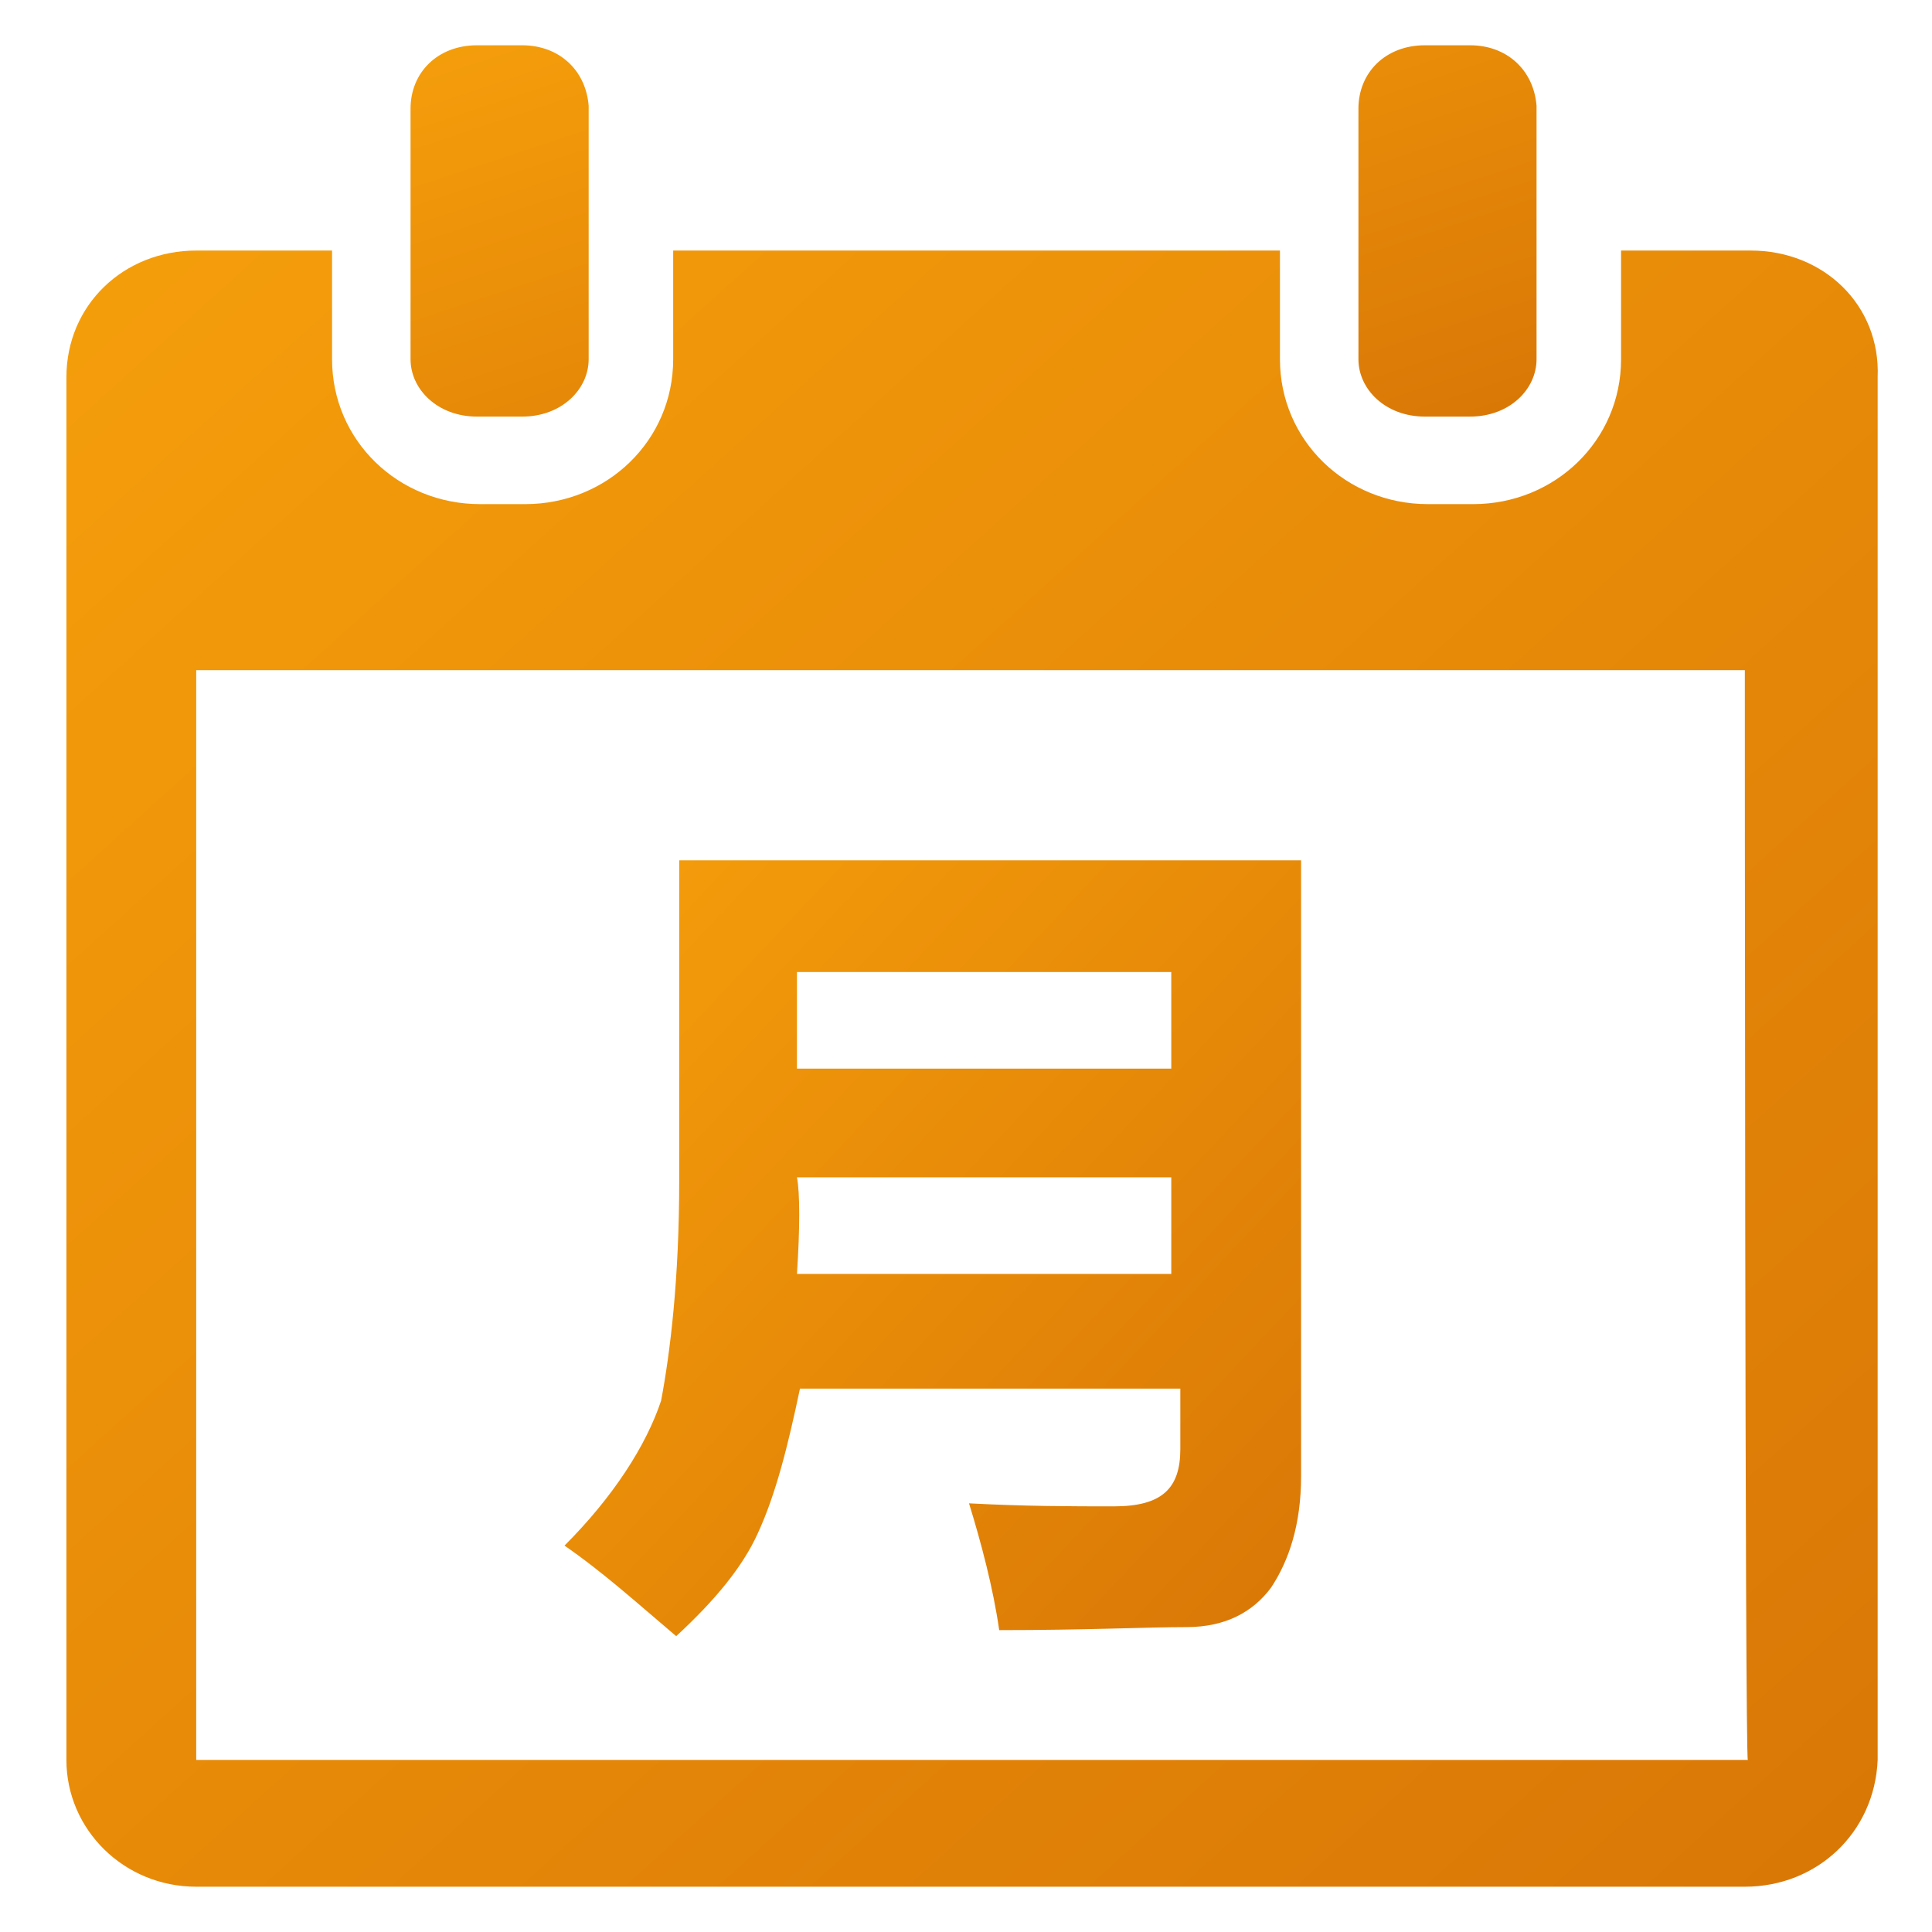
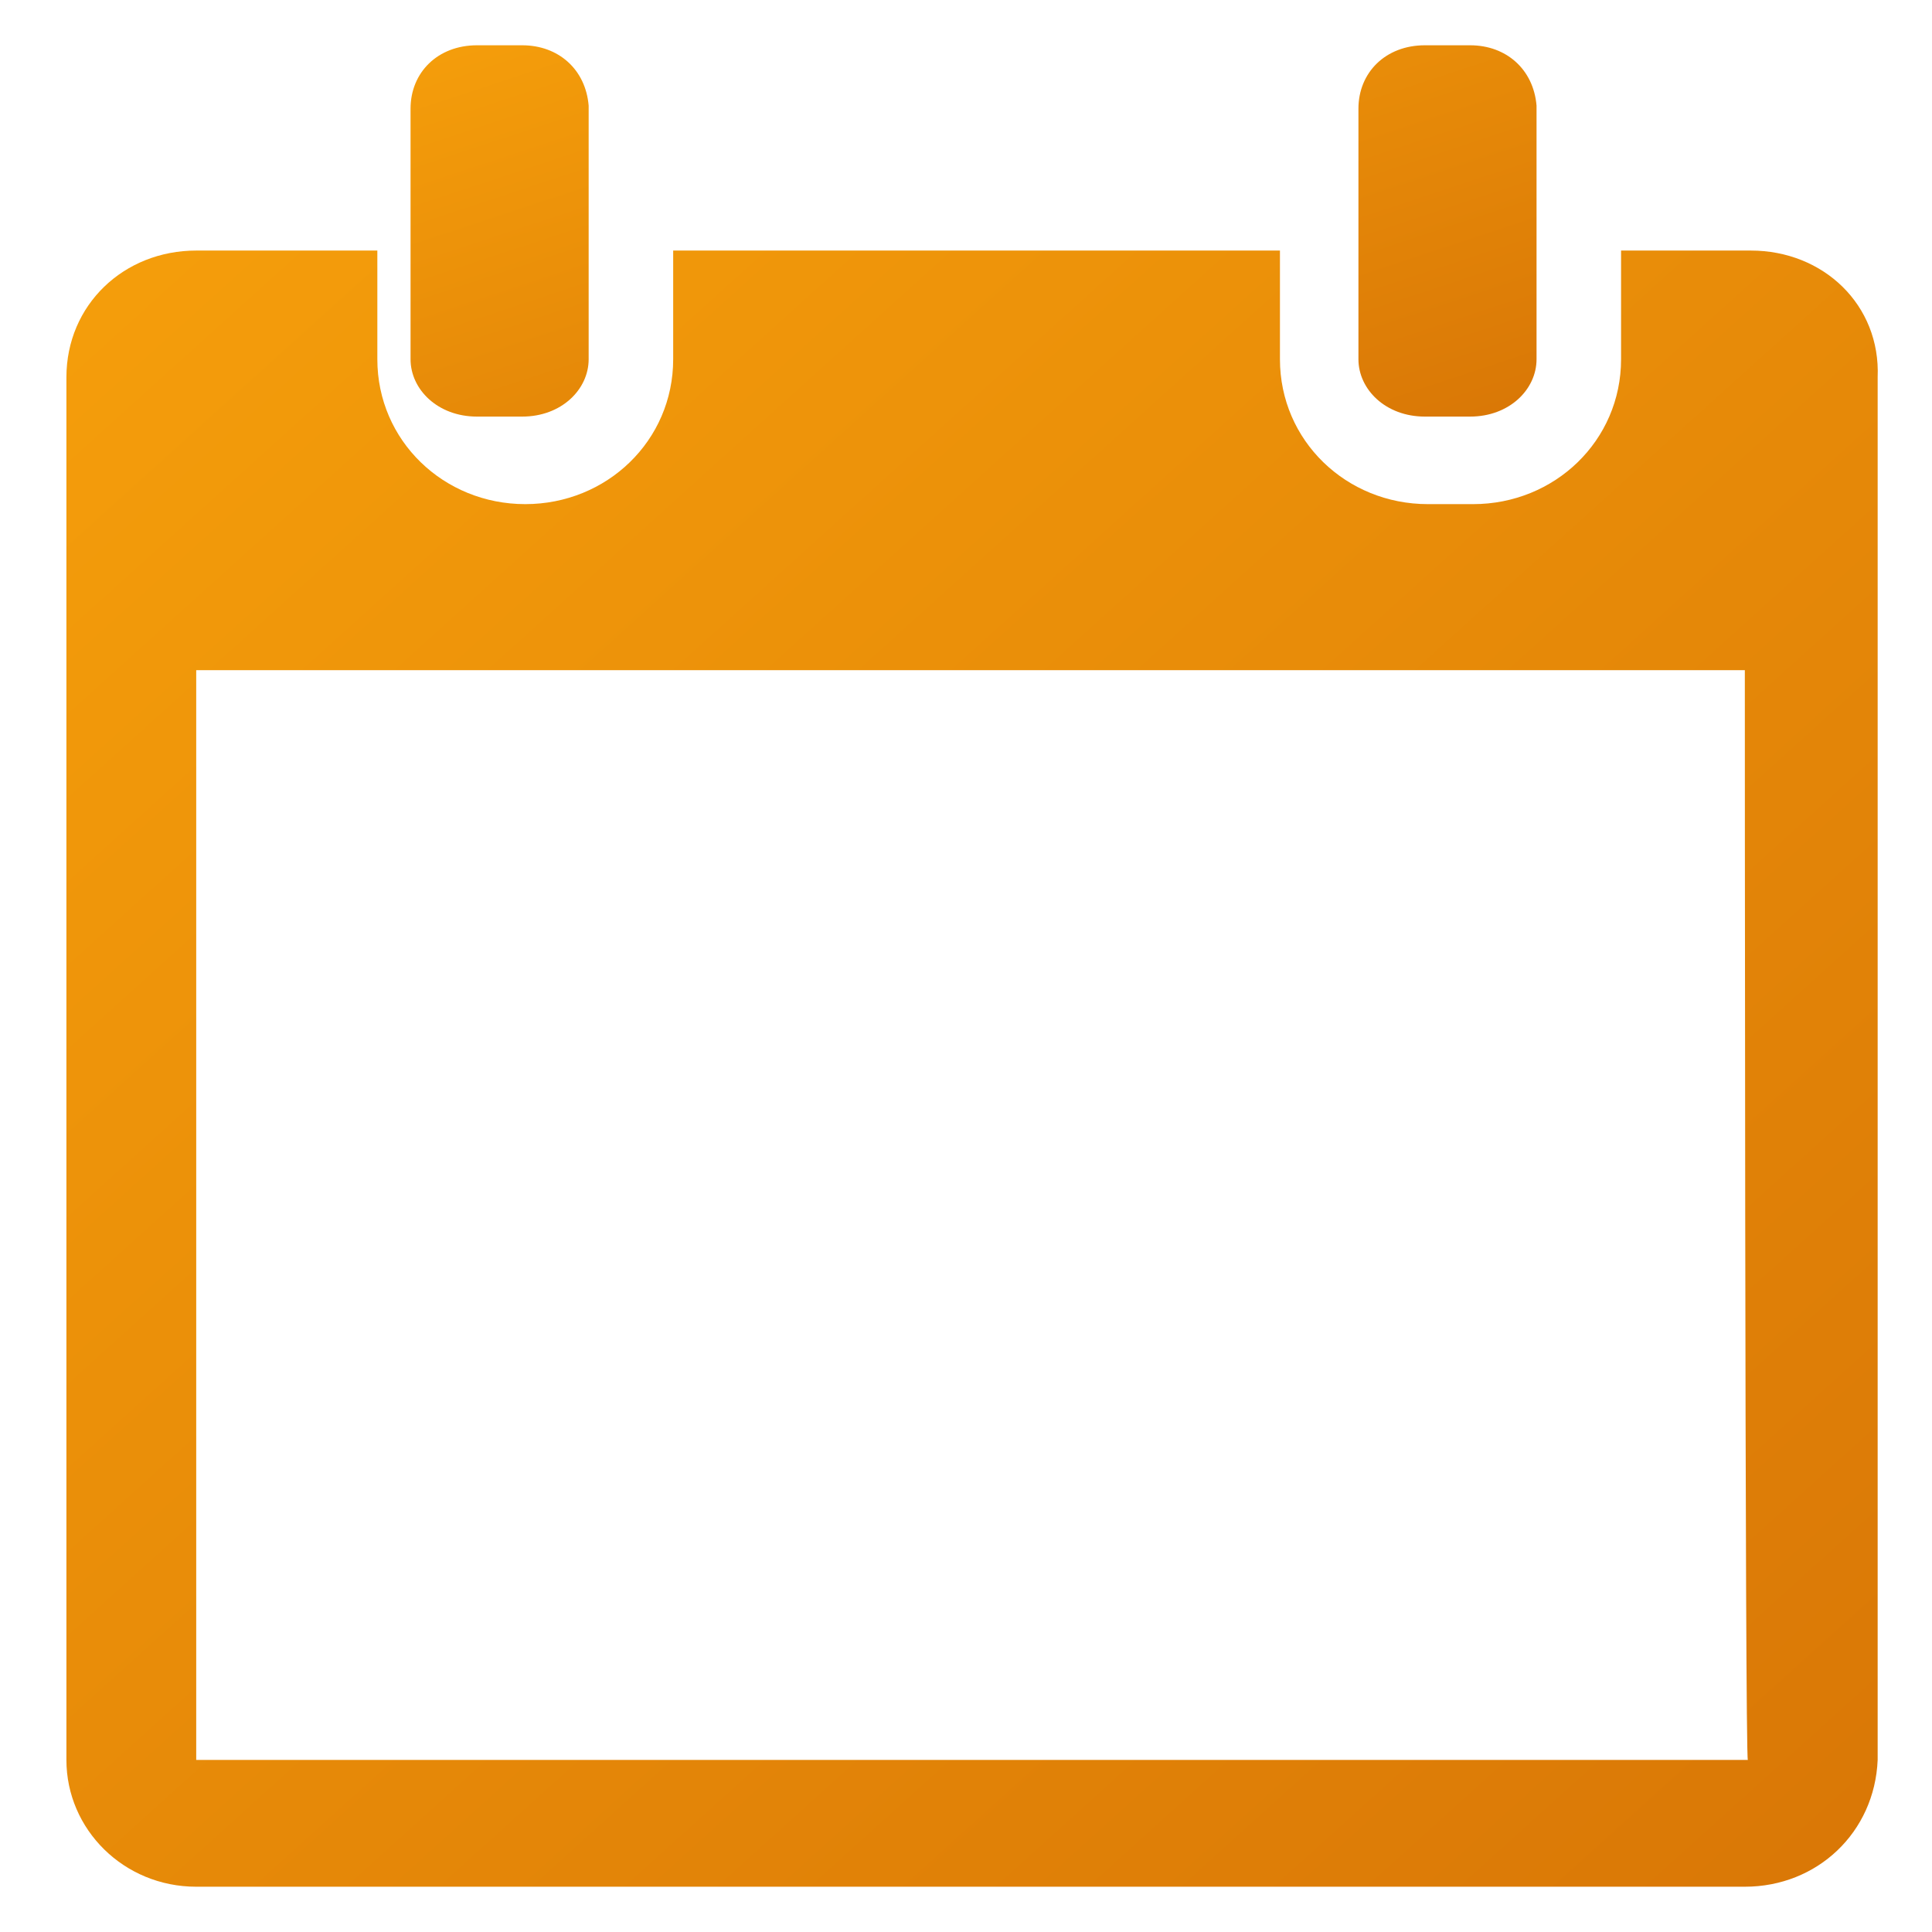
<svg xmlns="http://www.w3.org/2000/svg" t="1765034804973" class="icon" viewBox="0 0 1024 1024" version="1.1" p-id="4819" width="256" height="256">
  <defs>
    <linearGradient id="calendar-gradient" x1="0%" y1="0%" x2="100%" y2="100%">
      <stop offset="0%" style="stop-color:#f59e0b;stop-opacity:1" />
      <stop offset="100%" style="stop-color:#d97706;stop-opacity:1" />
    </linearGradient>
  </defs>
  <path d="M755.2 220.8h24c20.8 0 35.2-14.4 35.2-30.4V56c-1.6-19.2-16-32-35.2-32h-24c-20.8 0-35.2 14.4-35.2 33.6v132.8c0 16 14.4 30.4 35.2 30.4zM252.8 220.8h24c20.8 0 35.2-14.4 35.2-30.4V56c-1.6-19.2-16-32-35.2-32h-24c-20.8 0-35.2 14.4-35.2 33.6v132.8c0 16 14.4 30.4 35.2 30.4z" fill="url(#calendar-gradient)" p-id="4820" class="" />
-   <path d="M928 132.8h-68.8v57.6c0 43.2-35.2 76.8-78.4 76.8h-24c-43.2 0-78.4-33.6-78.4-76.8V132.8H356.8v57.6c0 43.2-35.2 76.8-78.4 76.8h-24c-43.2 0-78.4-33.6-78.4-76.8V132.8H104c-38.4 0-68.8 28.8-68.8 67.2v732.8c0 36.8 30.4 67.2 68.8 67.2h820.8c38.4 0 68.8-28.8 70.4-67.2V200c1.6-38.4-28.8-67.2-67.2-67.2z m-824 800V355.2h820.8s0 577.6 1.6 577.6H104z" fill="url(#calendar-gradient)" p-id="4821" class="" />
-   <path d="M360 456v169.6c0 52.8-4.8 91.2-9.6 116.8-8 24-25.6 51.2-51.2 76.8 20.8 14.4 38.4 30.4 59.2 48 20.8-19.2 35.2-36.8 43.2-54.4 9.6-20.8 16-46.4 22.4-76.8h201.6v32c0 20.8-9.6 30.4-35.2 30.4-22.4 0-46.4 0-76.8-1.6 6.4 20.8 12.8 44.8 16 67.2 46.4 0 78.4-1.6 99.2-1.6 20.8 0 35.2-8 44.8-20.8 9.6-14.4 16-33.6 16-59.2V456H360z m260.8 219.2H422.4c1.6-24 1.6-43.2 0-51.2h198.4v51.2z m0-108.8H422.4v-51.2h198.4v51.2z" fill="url(#calendar-gradient)" p-id="4822" class="" />
+   <path d="M928 132.8h-68.8v57.6c0 43.2-35.2 76.8-78.4 76.8h-24c-43.2 0-78.4-33.6-78.4-76.8V132.8H356.8v57.6c0 43.2-35.2 76.8-78.4 76.8c-43.2 0-78.4-33.6-78.4-76.8V132.8H104c-38.4 0-68.8 28.8-68.8 67.2v732.8c0 36.8 30.4 67.2 68.8 67.2h820.8c38.4 0 68.8-28.8 70.4-67.2V200c1.6-38.4-28.8-67.2-67.2-67.2z m-824 800V355.2h820.8s0 577.6 1.6 577.6H104z" fill="url(#calendar-gradient)" p-id="4821" class="" />
</svg>